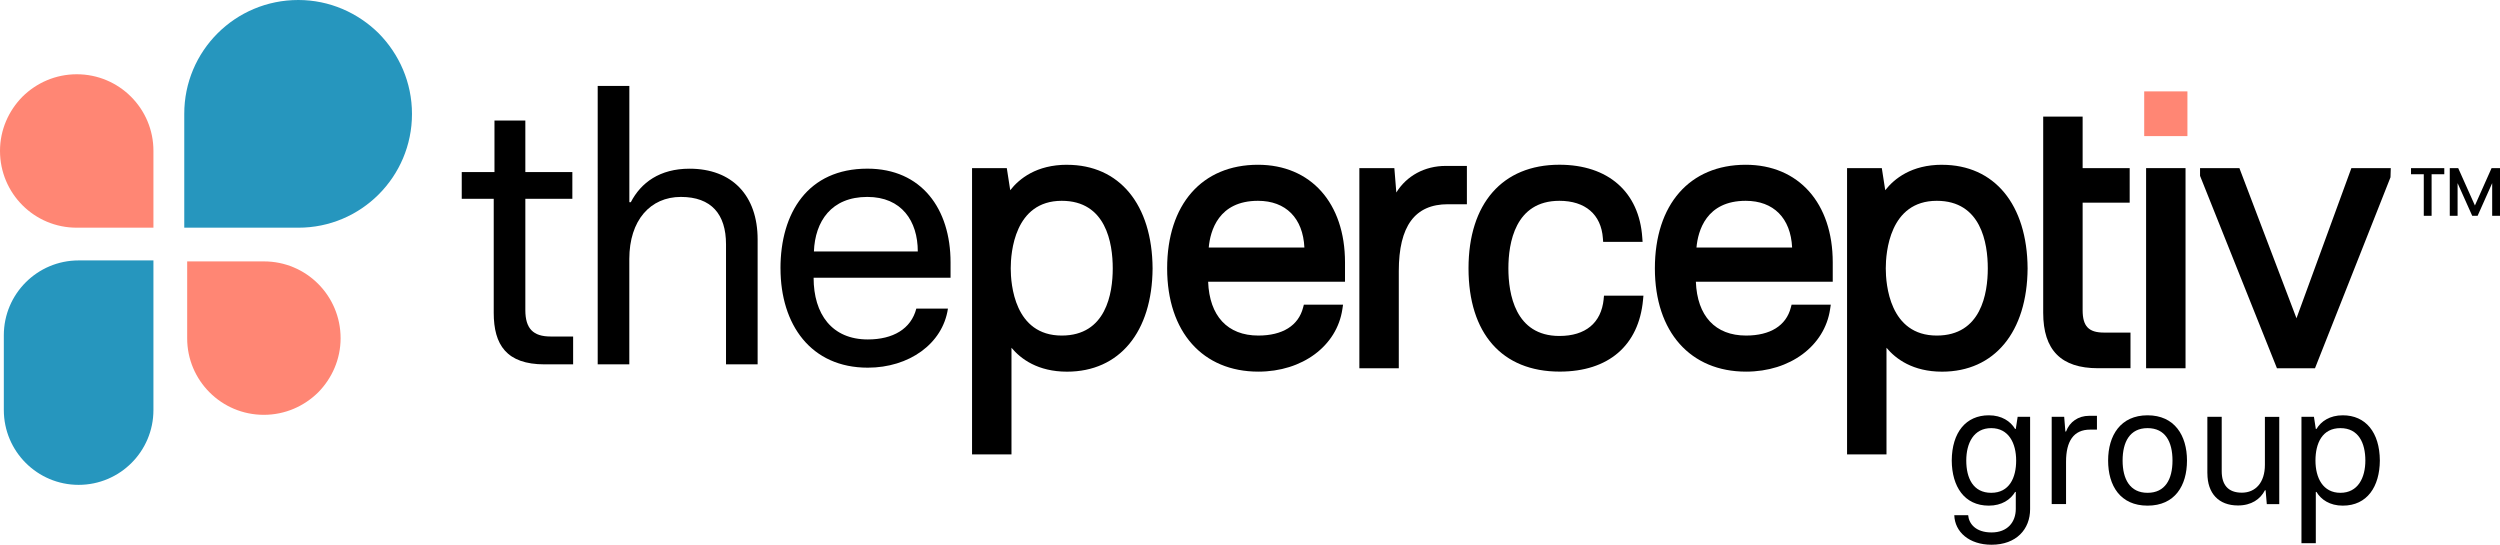
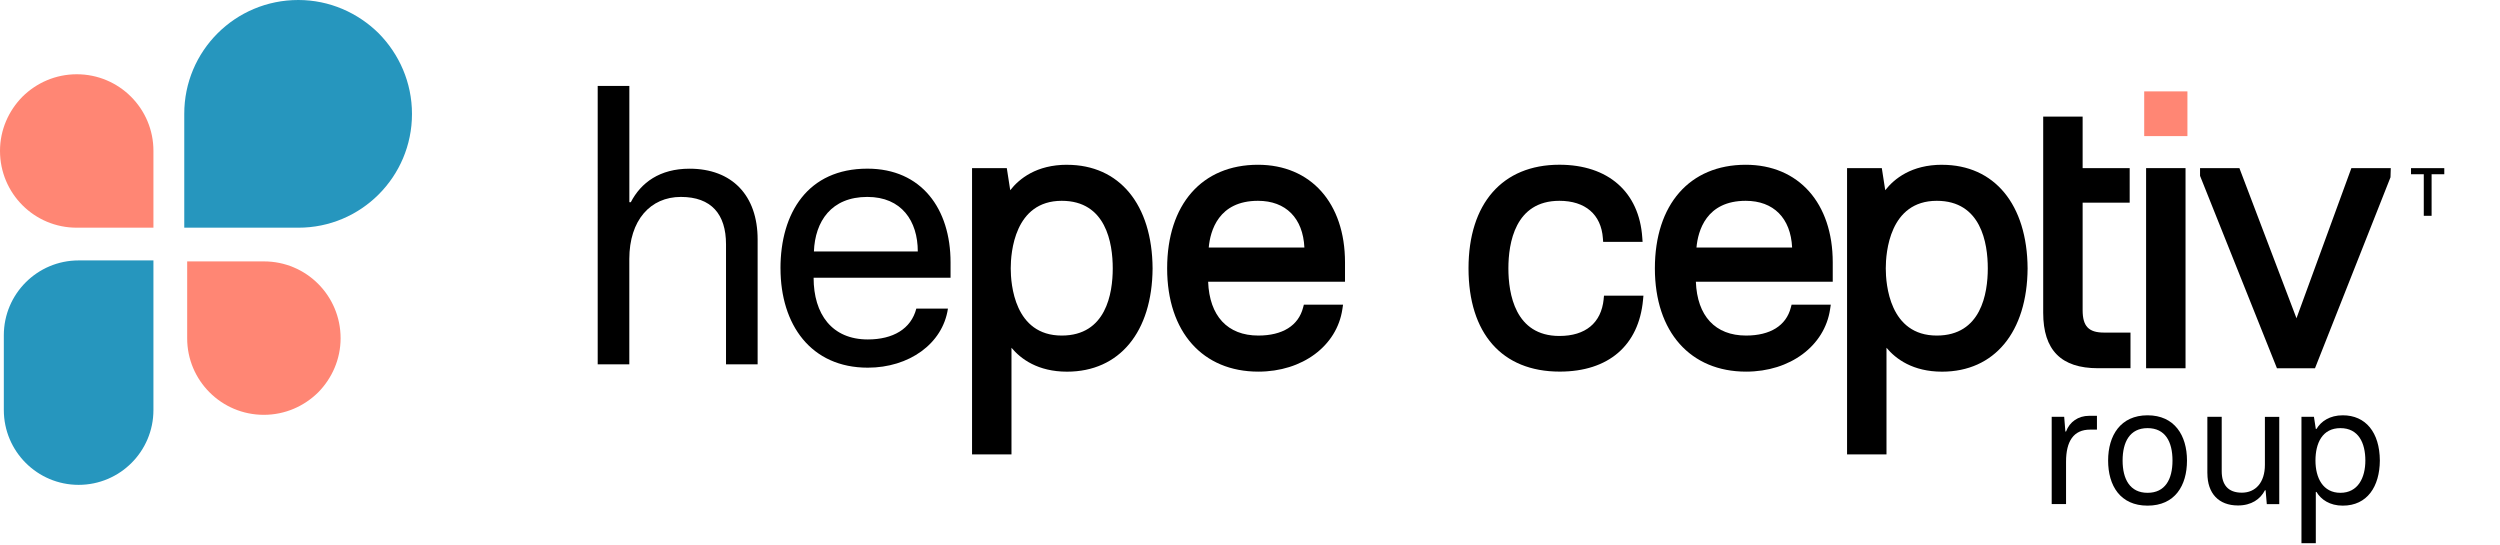
<svg xmlns="http://www.w3.org/2000/svg" id="Layer_2" viewBox="0 0 738.62 160.94">
  <defs>
    <style>
      .cls-1 {
        fill: #ff8674;
      }

      .cls-2 {
        fill: #2696be;
      }
    </style>
  </defs>
  <g id="Layer_1-2" data-name="Layer_1">
    <g>
      <g>
        <path class="cls-2" d="M-9.93,87.99h44.21c12.2,0,22.1,9.9,22.1,22.1h0c0,12.2-9.9,22.1-22.1,22.1H12.17c-12.2,0-22.1-9.9-22.1-22.1v-22.1h0Z" transform="translate(133.32 86.87) rotate(90)" />
        <path class="cls-2" d="M88.13,0c9.25,0,17.63,3.79,23.75,9.84,6.05,6.13,9.84,14.51,9.84,23.83,0,18.58-15.06,33.64-33.6,33.6h-33.68v-33.6C54.41,15.06,69.47,0,88.13,0Z" />
        <path class="cls-1" d="M0,44.58c0-6.23,2.56-11.88,6.63-16.01,4.13-4.08,9.77-6.63,16.06-6.63,12.52,0,22.66,10.15,22.64,22.64v22.69s-22.64,0-22.64,0C10.15,67.3,0,57.15,0,44.58Z" />
        <path class="cls-1" d="M100.63,99.92c0,6.23-2.56,11.88-6.63,16.01-4.13,4.08-9.77,6.63-16.06,6.63-12.52,0-22.66-10.15-22.64-22.64v-22.69s22.64,0,22.64,0c12.54-.03,22.69,10.12,22.69,22.69Z" />
      </g>
-       <path d="M145.87,92.41v-33.68h-9.45v-7.89h9.67v-15.23h9.12v15.23h13.89v7.89h-13.89v32.91c0,5.44,2.33,7.78,7.45,7.78h6.67v8.23h-8.45c-11.23,0-15.01-5.78-15.01-15.23Z" />
      <path d="M176.6,25.38h9.34v34.35h.44c3-5.78,8.56-9.89,17.34-9.89,12.56,0,20.12,7.89,20.12,20.9v36.91h-9.34v-35.47c0-8.89-4.33-14-13.34-14s-15.23,6.89-15.23,18.34v31.13h-9.34V25.38Z" />
      <path d="M230.59,79.29c0-16.45,8.12-29.46,25.68-29.46,16.01,0,24.57,11.89,24.57,27.68v4.55h-40.46c0,10.79,5.44,18.23,16.01,18.23,7.45,0,12.78-3.1,14.34-9.12h9.34c-1.55,10.46-11.56,17.46-23.68,17.46-16.79,0-25.79-12.68-25.79-29.36ZM271.16,74.3c0-9.01-4.78-16.12-14.9-16.12-10.67,0-15.45,7.22-15.79,16.12h30.68Z" />
      <path d="M315.25,48.68c-9.02,0-14.11,4.11-16.78,7.52l-1.01-6.52h-10.27v84.58h11.65v-31.51c2.77,3.31,7.8,7.06,16.41,7.06,15.47,0,25.16-11.69,25.28-30.52-.12-18.88-9.8-30.6-25.28-30.6ZM328.76,79.29c0,7.41-1.96,19.85-15.07,19.85-13.99,0-15.07-15.19-15.07-19.85s1.09-19.96,15.07-19.96c13.11,0,15.07,12.51,15.07,19.96Z" />
      <path d="M371.67,48.68c-16.56,0-26.84,11.73-26.84,30.61s10.58,30.51,26.95,30.51c13,0,23.21-7.59,24.82-18.45l.2-1.33h-11.58l-.23.87c-1.38,5.32-6.07,8.25-13.22,8.25-9.1,0-14.45-5.78-14.83-15.91h40.44v-5.71c0-17.52-10.1-28.84-25.73-28.84ZM371.67,59.33c8.24,0,13.3,5.13,13.71,13.8h-28.26c.45-4.94,2.88-13.8,14.55-13.8Z" />
-       <path d="M412.54,56.87l-.58-7.19h-10.34v59.13h11.65v-28.73c0-13.28,4.75-19.74,14.51-19.74h5.61v-11.32h-6.27c-6.21,0-11.54,2.94-14.58,7.85Z" />
      <path d="M473.8,88.41c-.72,7-5.36,10.85-13.08,10.85-13.11,0-15.07-12.51-15.07-19.97s1.96-19.96,15.07-19.96c7.65,0,12.34,4.03,12.85,11.05l.08,1.07h11.65l-.09-1.24c-.91-13.49-10.07-21.54-24.5-21.54-16.81,0-26.84,11.45-26.84,30.61s9.83,30.51,26.95,30.51c14.4,0,23.36-7.72,24.61-21.17l.12-1.27h-11.65l-.11,1.04Z" />
      <path d="M515.77,48.68c-16.56,0-26.84,11.73-26.84,30.61s10.58,30.51,26.95,30.51c13,0,23.21-7.59,24.82-18.45l.2-1.33h-11.58l-.23.87c-1.38,5.32-6.07,8.25-13.22,8.25-9.1,0-14.45-5.78-14.83-15.91h40.44v-5.71c0-17.52-10.1-28.84-25.73-28.84ZM515.77,59.33c8.24,0,13.3,5.13,13.71,13.8h-28.26c.45-4.94,2.88-13.8,14.55-13.8Z" />
      <path d="M573.77,48.68c-9.02,0-14.11,4.11-16.78,7.52l-1.01-6.52h-10.27v84.58h11.65v-31.51c2.77,3.31,7.8,7.06,16.41,7.06,15.47,0,25.16-11.69,25.28-30.52-.12-18.88-9.8-30.6-25.28-30.6ZM587.29,79.29c0,7.41-1.96,19.85-15.07,19.85-13.99,0-15.07-15.19-15.07-19.85s1.09-19.96,15.07-19.96c13.11,0,15.07,12.51,15.07,19.96Z" />
      <path d="M629.45,98.25v10.54h-9.61c-10.88,0-16.18-5.35-16.18-16.38v-57.96h11.65v15.22h13.9v10.21h-13.9v31.76c0,4.75,1.78,6.62,6.31,6.62h7.83Z" />
      <rect class="cls-1" x="633.5" y="27" width="12.77" height="13.21" />
      <rect x="634.06" y="49.67" width="11.65" height="59.13" />
      <polygon points="694.71 49.67 678.49 94.03 661.91 50.42 661.63 49.67 650 49.67 650 51.95 672.72 108.8 683.96 108.8 706.27 52.37 706.35 49.67 694.71 49.67" />
-       <path d="M577.4,152.21h4.09c.2,2.47,2.17,5.1,6.91,5.1s7.16-3.08,7.16-6.96v-5h-.2c-1.36,2.27-3.94,4.04-7.77,4.04-7.27,0-10.9-5.7-10.95-13.32.05-8.32,4.19-13.37,10.95-13.37,3.83,0,6.41,1.77,7.77,4.03h.2l.55-3.58h3.68v27.29c0,5.9-4.04,10.5-11.4,10.5-6.61,0-10.85-3.78-11-8.73ZM595.67,136.07c0-5.14-2.22-9.58-7.37-9.58s-7.37,4.39-7.37,9.58,2.02,9.53,7.37,9.53,7.37-4.44,7.37-9.53Z" />
      <path d="M606.18,123.15h3.68l.35,4.34h.2c1.06-2.88,3.63-4.64,6.81-4.64h2.32v4.08h-2.02c-4.89,0-7.11,3.43-7.11,9.49v12.51h-4.24v-25.78Z" />
      <path d="M622.84,136.07c0-7.42,3.68-13.37,11.65-13.37s11.65,5.95,11.65,13.37-3.58,13.32-11.65,13.32-11.65-5.9-11.65-13.32ZM641.86,136.07c0-5.55-2.12-9.58-7.37-9.58s-7.37,4.09-7.37,9.58,2.17,9.53,7.37,9.53,7.37-3.98,7.37-9.53Z" />
      <path d="M652.16,139.85v-16.7h4.24v16.05c0,4.03,1.87,6.36,5.95,6.36s6.81-3.03,6.81-8.22v-14.18h4.24v25.78h-3.68l-.35-4.09h-.2c-1.36,2.63-3.99,4.49-7.97,4.49-5.7,0-9.03-3.58-9.03-9.49Z" />
      <path d="M679.97,123.15h3.68l.55,3.58h.2c1.36-2.27,3.94-4.03,7.77-4.03,6.76,0,10.9,5.04,10.95,13.37-.05,7.62-3.68,13.32-10.95,13.32-3.83,0-6.41-1.77-7.77-4.04h-.2v15.13h-4.24v-37.33ZM698.84,136.07c0-5.2-2.02-9.58-7.37-9.58s-7.37,4.44-7.37,9.58,2.22,9.53,7.37,9.53,7.37-4.39,7.37-9.53Z" />
      <g>
        <path d="M712.33,51.48v-1.8h9.83v1.8h-3.75v12.28h-2.31v-12.28h-3.77Z" />
-         <path d="M738.62,49.67v14.08h-2.31v-9.64l-4.3,9.64h-1.6l-4.32-9.64v9.64h-2.31v-14.08h2.49l4.94,11.04,4.92-11.04h2.47Z" />
      </g>
    </g>
  </g>
</svg>